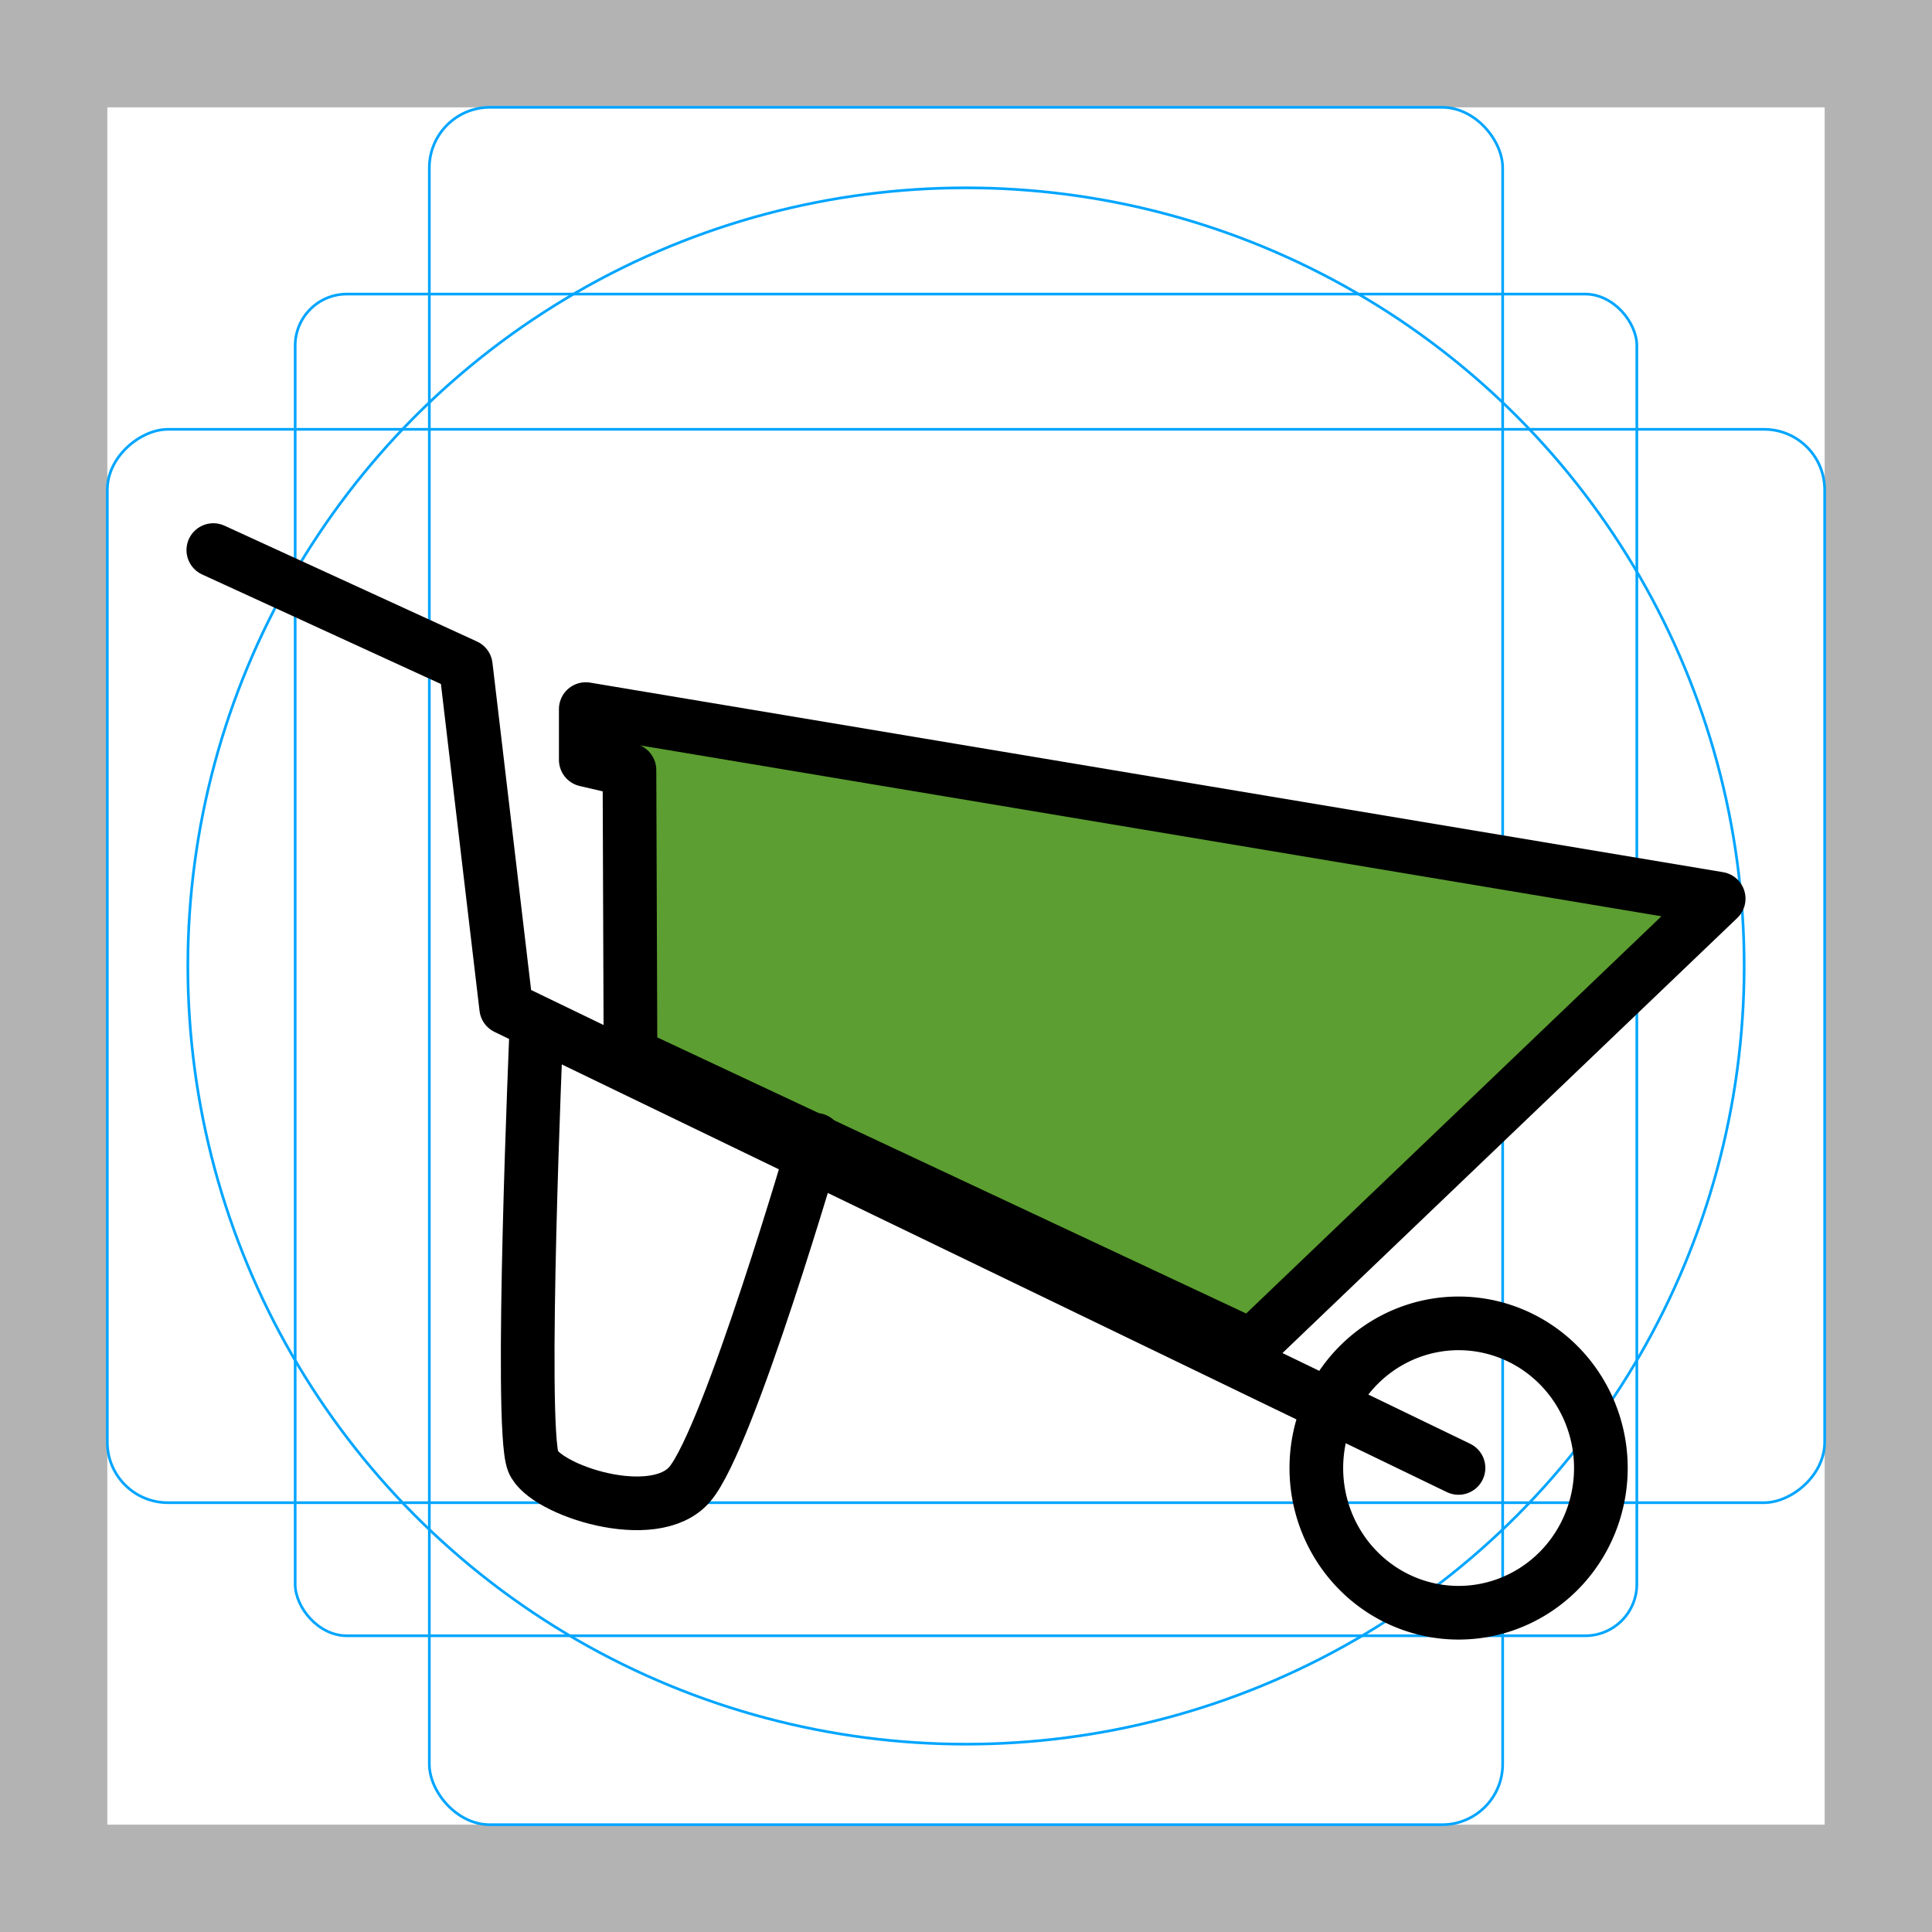
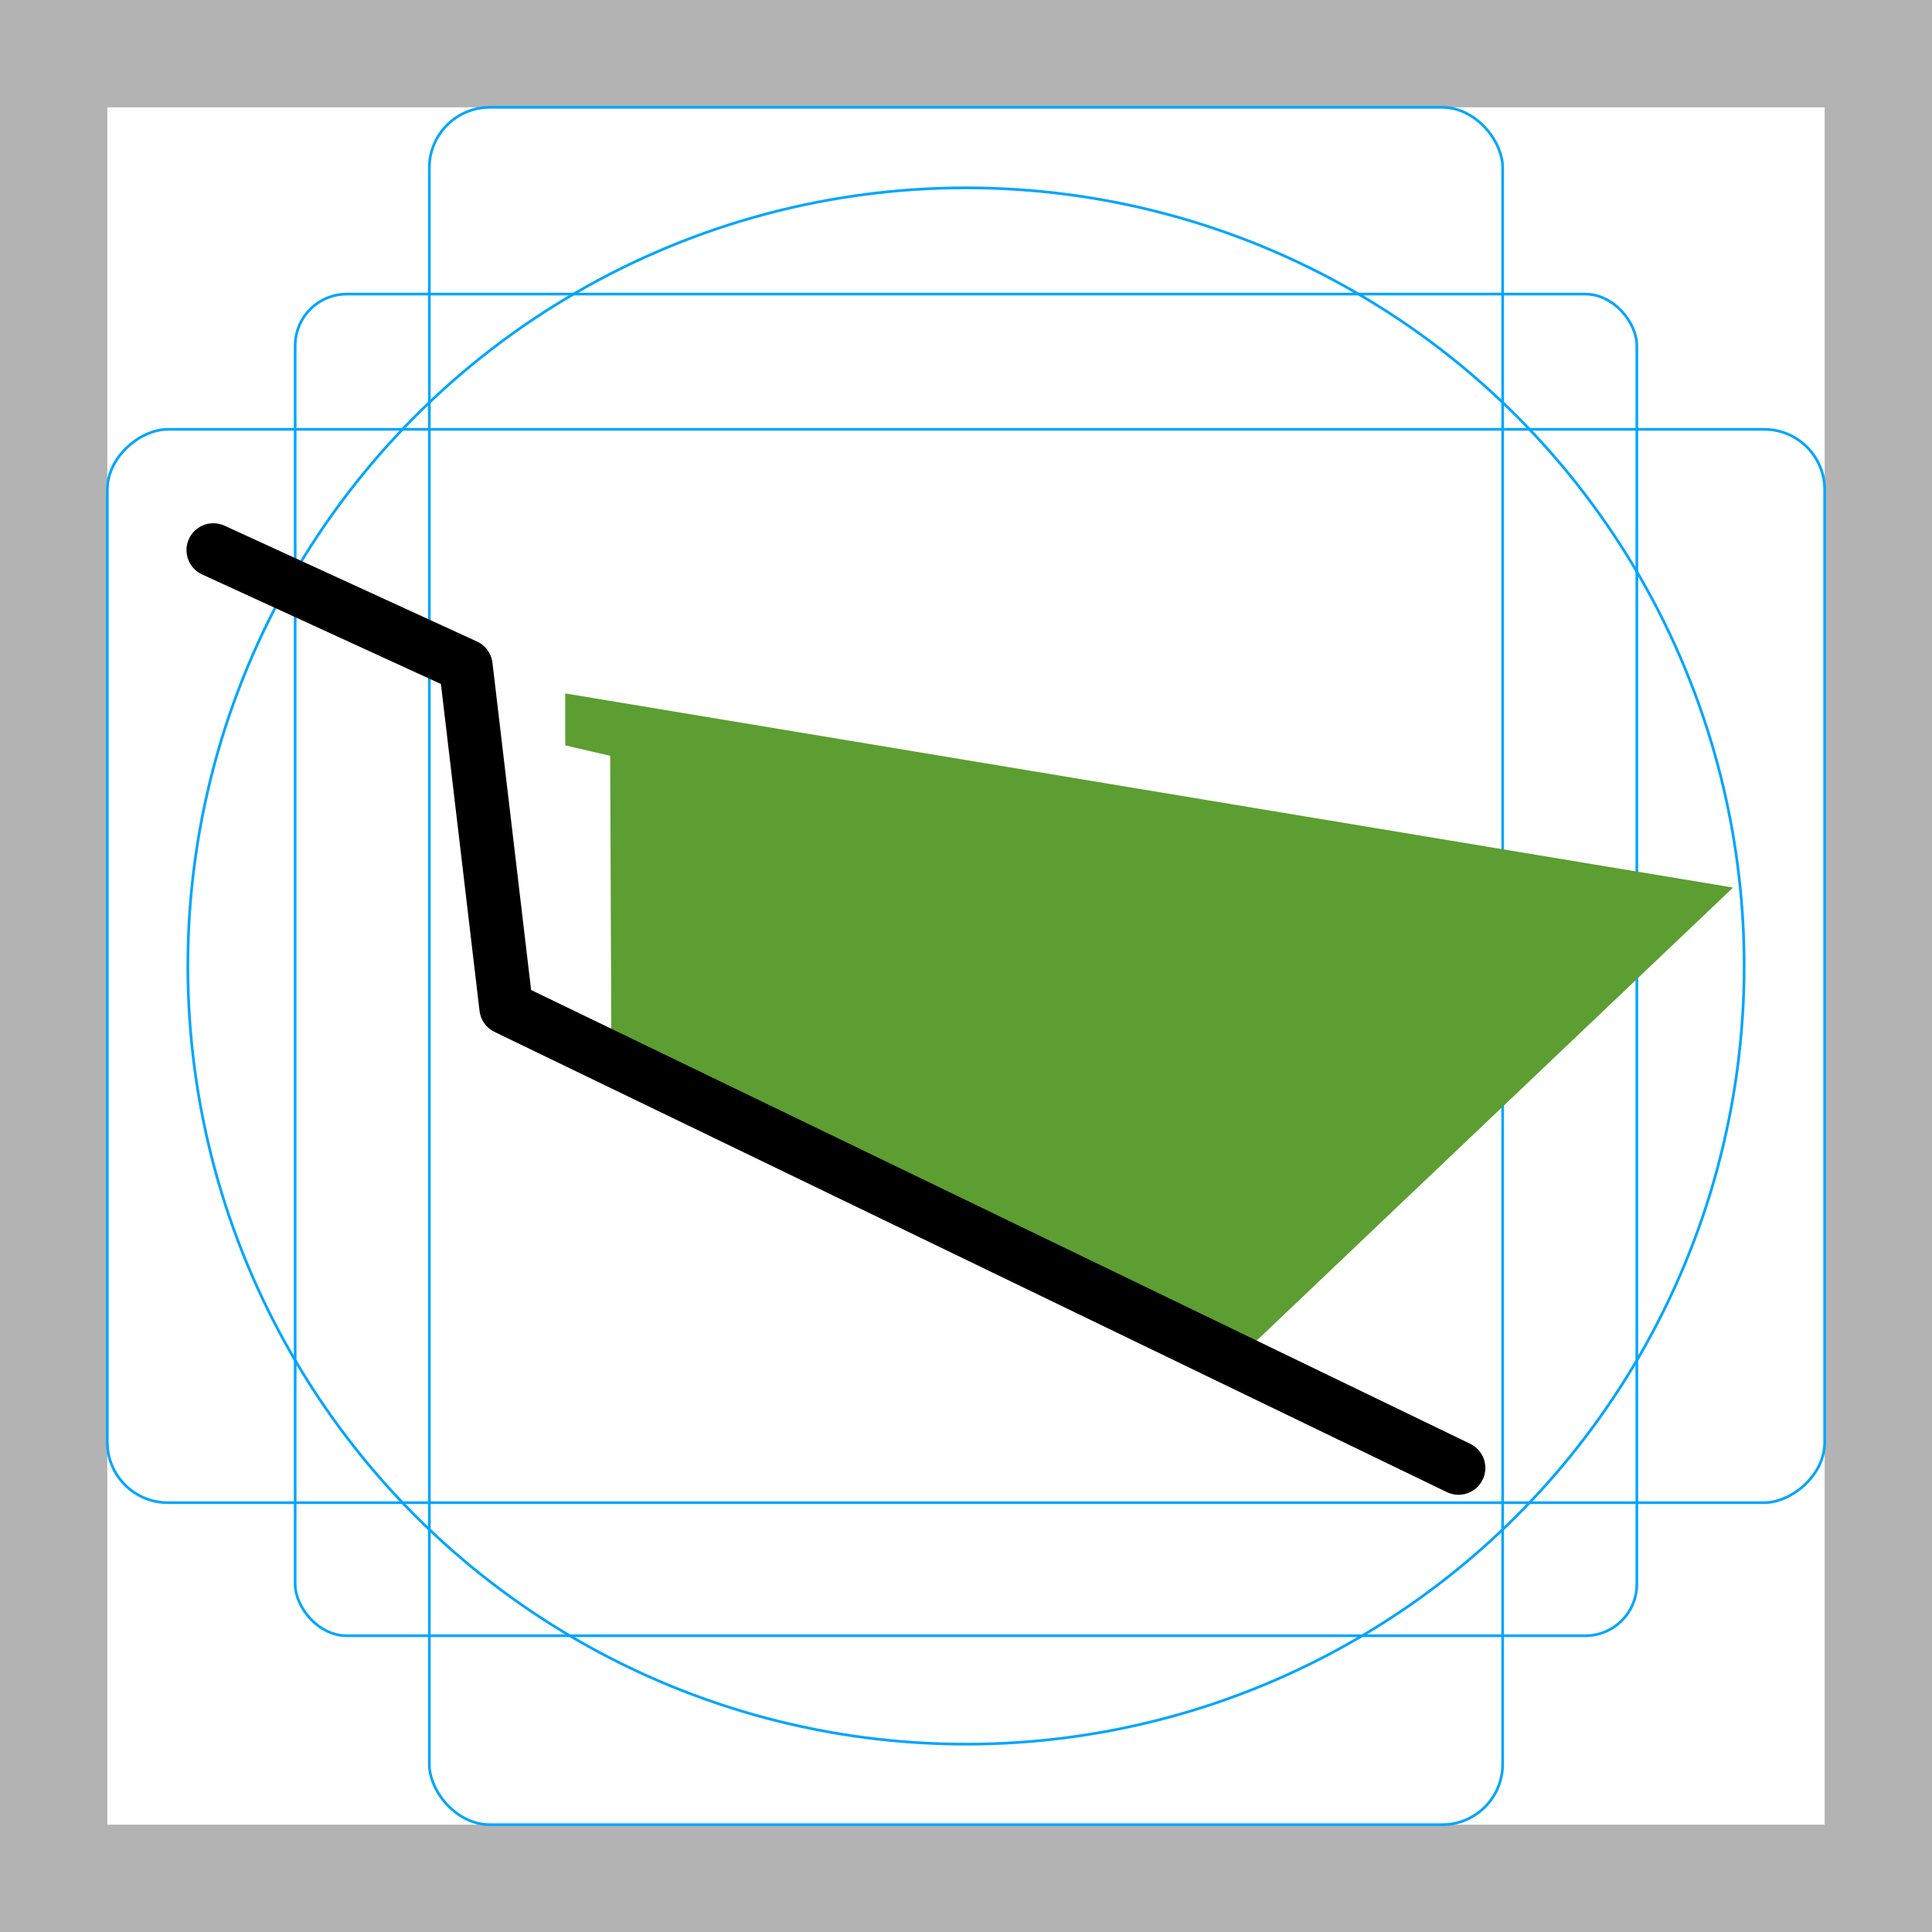
<svg xmlns="http://www.w3.org/2000/svg" id="emoji" viewBox="0 0 72 72" version="1.1">
  <g id="grid">
    <path fill="#b3b3b3" d="M68,4V68H4V4H68m4-4H0V72H72V0Z" />
    <rect x="11" y="10.96" rx="1.923" width="50" height="50" fill="none" stroke="#00a5ff" stroke-miterlimit="10" stroke-width="0.1" />
    <rect x="16" y="4" rx="2.254" width="40" height="64" fill="none" stroke="#00a5ff" stroke-miterlimit="10" stroke-width="0.1" />
    <rect x="16" y="4" rx="2.254" width="40" height="64" transform="rotate(90 36 36)" fill="none" stroke="#00a5ff" stroke-miterlimit="10" stroke-width="0.1" />
    <circle cx="36" cy="36" r="29" fill="none" stroke="#00a5ff" stroke-miterlimit="10" stroke-width="0.1" />
  </g>
  <g id="color">
    <polygon transform="translate(-14.66 -27.73) scale(1.444)" fill="#5c9e31" stroke-width="0.693" points="24.74 38.44 25.9 38.71 25.93 46.23 42.45 53.93 54.88 42.11 24.74 37.1" />
  </g>
  <g id="line" fill="none" stroke-linecap="round" stroke-linejoin="round" stroke-width="2">
    <path stroke="#000" d="m7.95 20.5 9.409 4.316 1.505 12.74 35.49 17.15" />
-     <path stroke="#000" d="m19.99 38.31s-0.642 14.85-0.121 16.16c0.421 1.06 4.497 2.403 5.832 0.848 1.466-1.708 4.697-12.84 4.697-12.84" />
-     <path stroke="#000" d="m59.66 54.71a5.302 5.392 0 0 1-5.302 5.392 5.302 5.392 0 0 1-5.302-5.392 5.302 5.392 0 0 1 5.302-5.392 5.302 5.392 0 0 1 5.302 5.392" />
-     <path stroke="#000" d="m64.05 33.49-42.22-7.064v1.892l1.628 0.379 0.039 10.6 23.14 10.85z" />
  </g>
</svg>